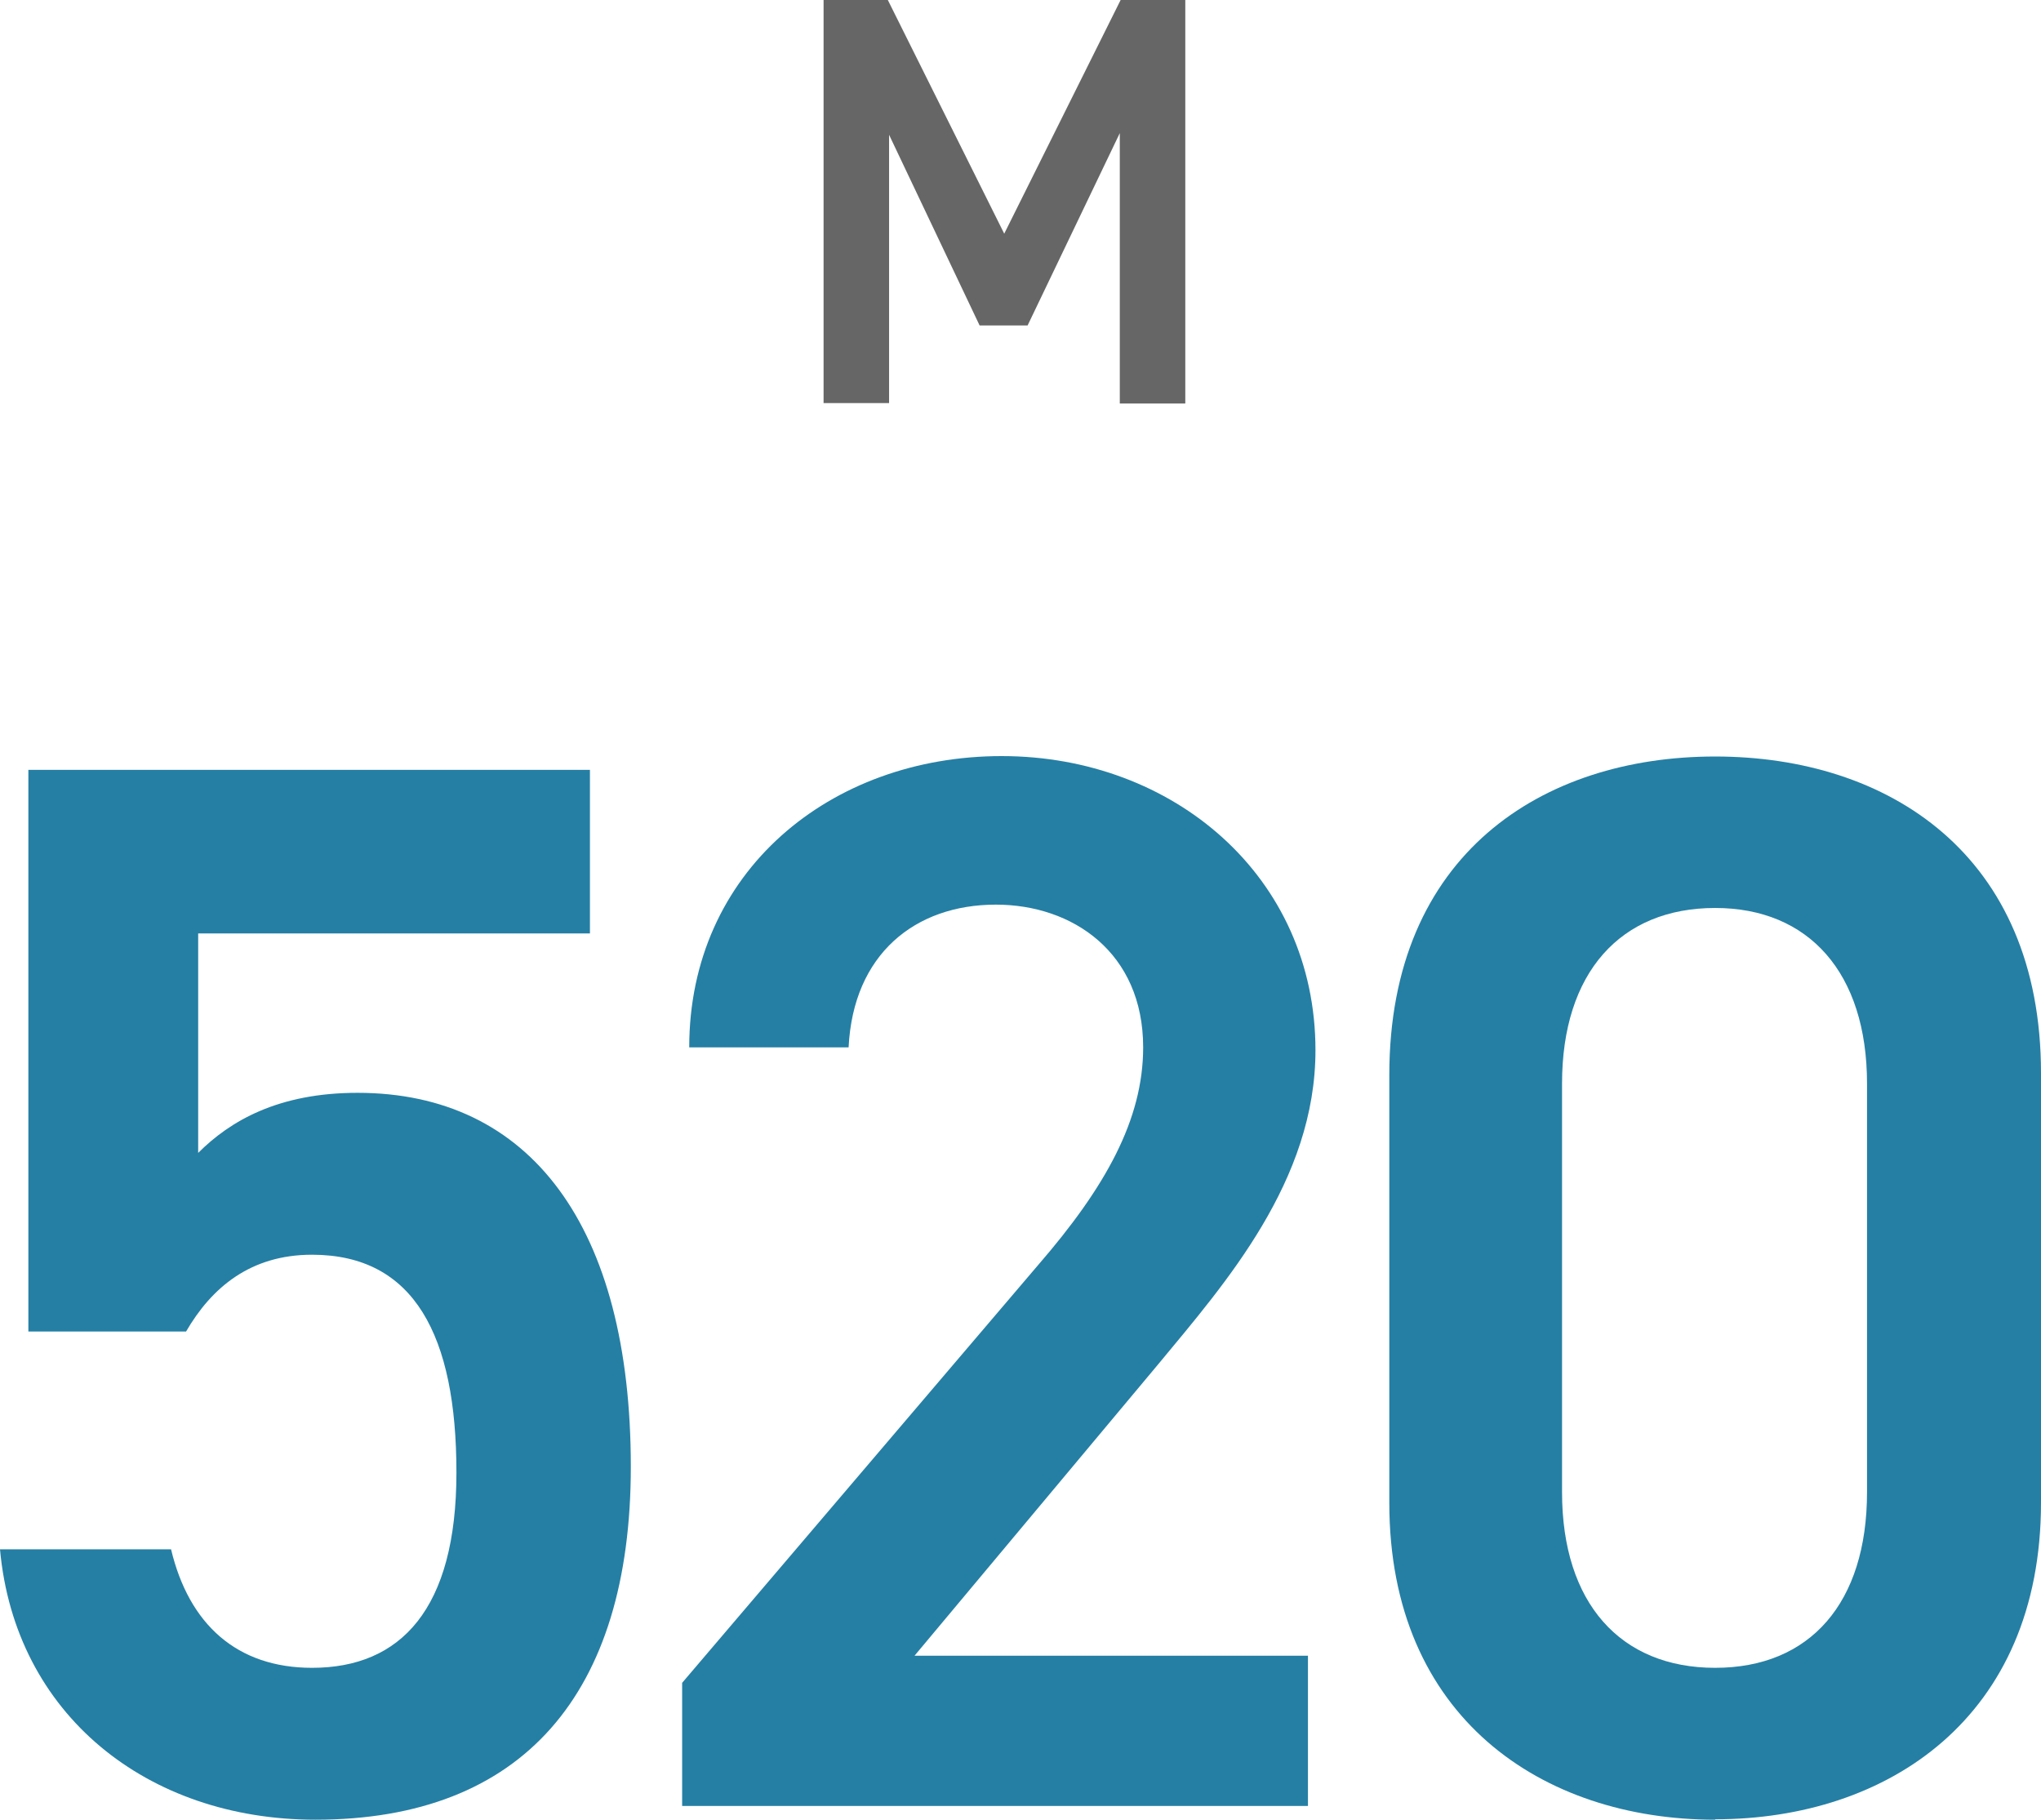
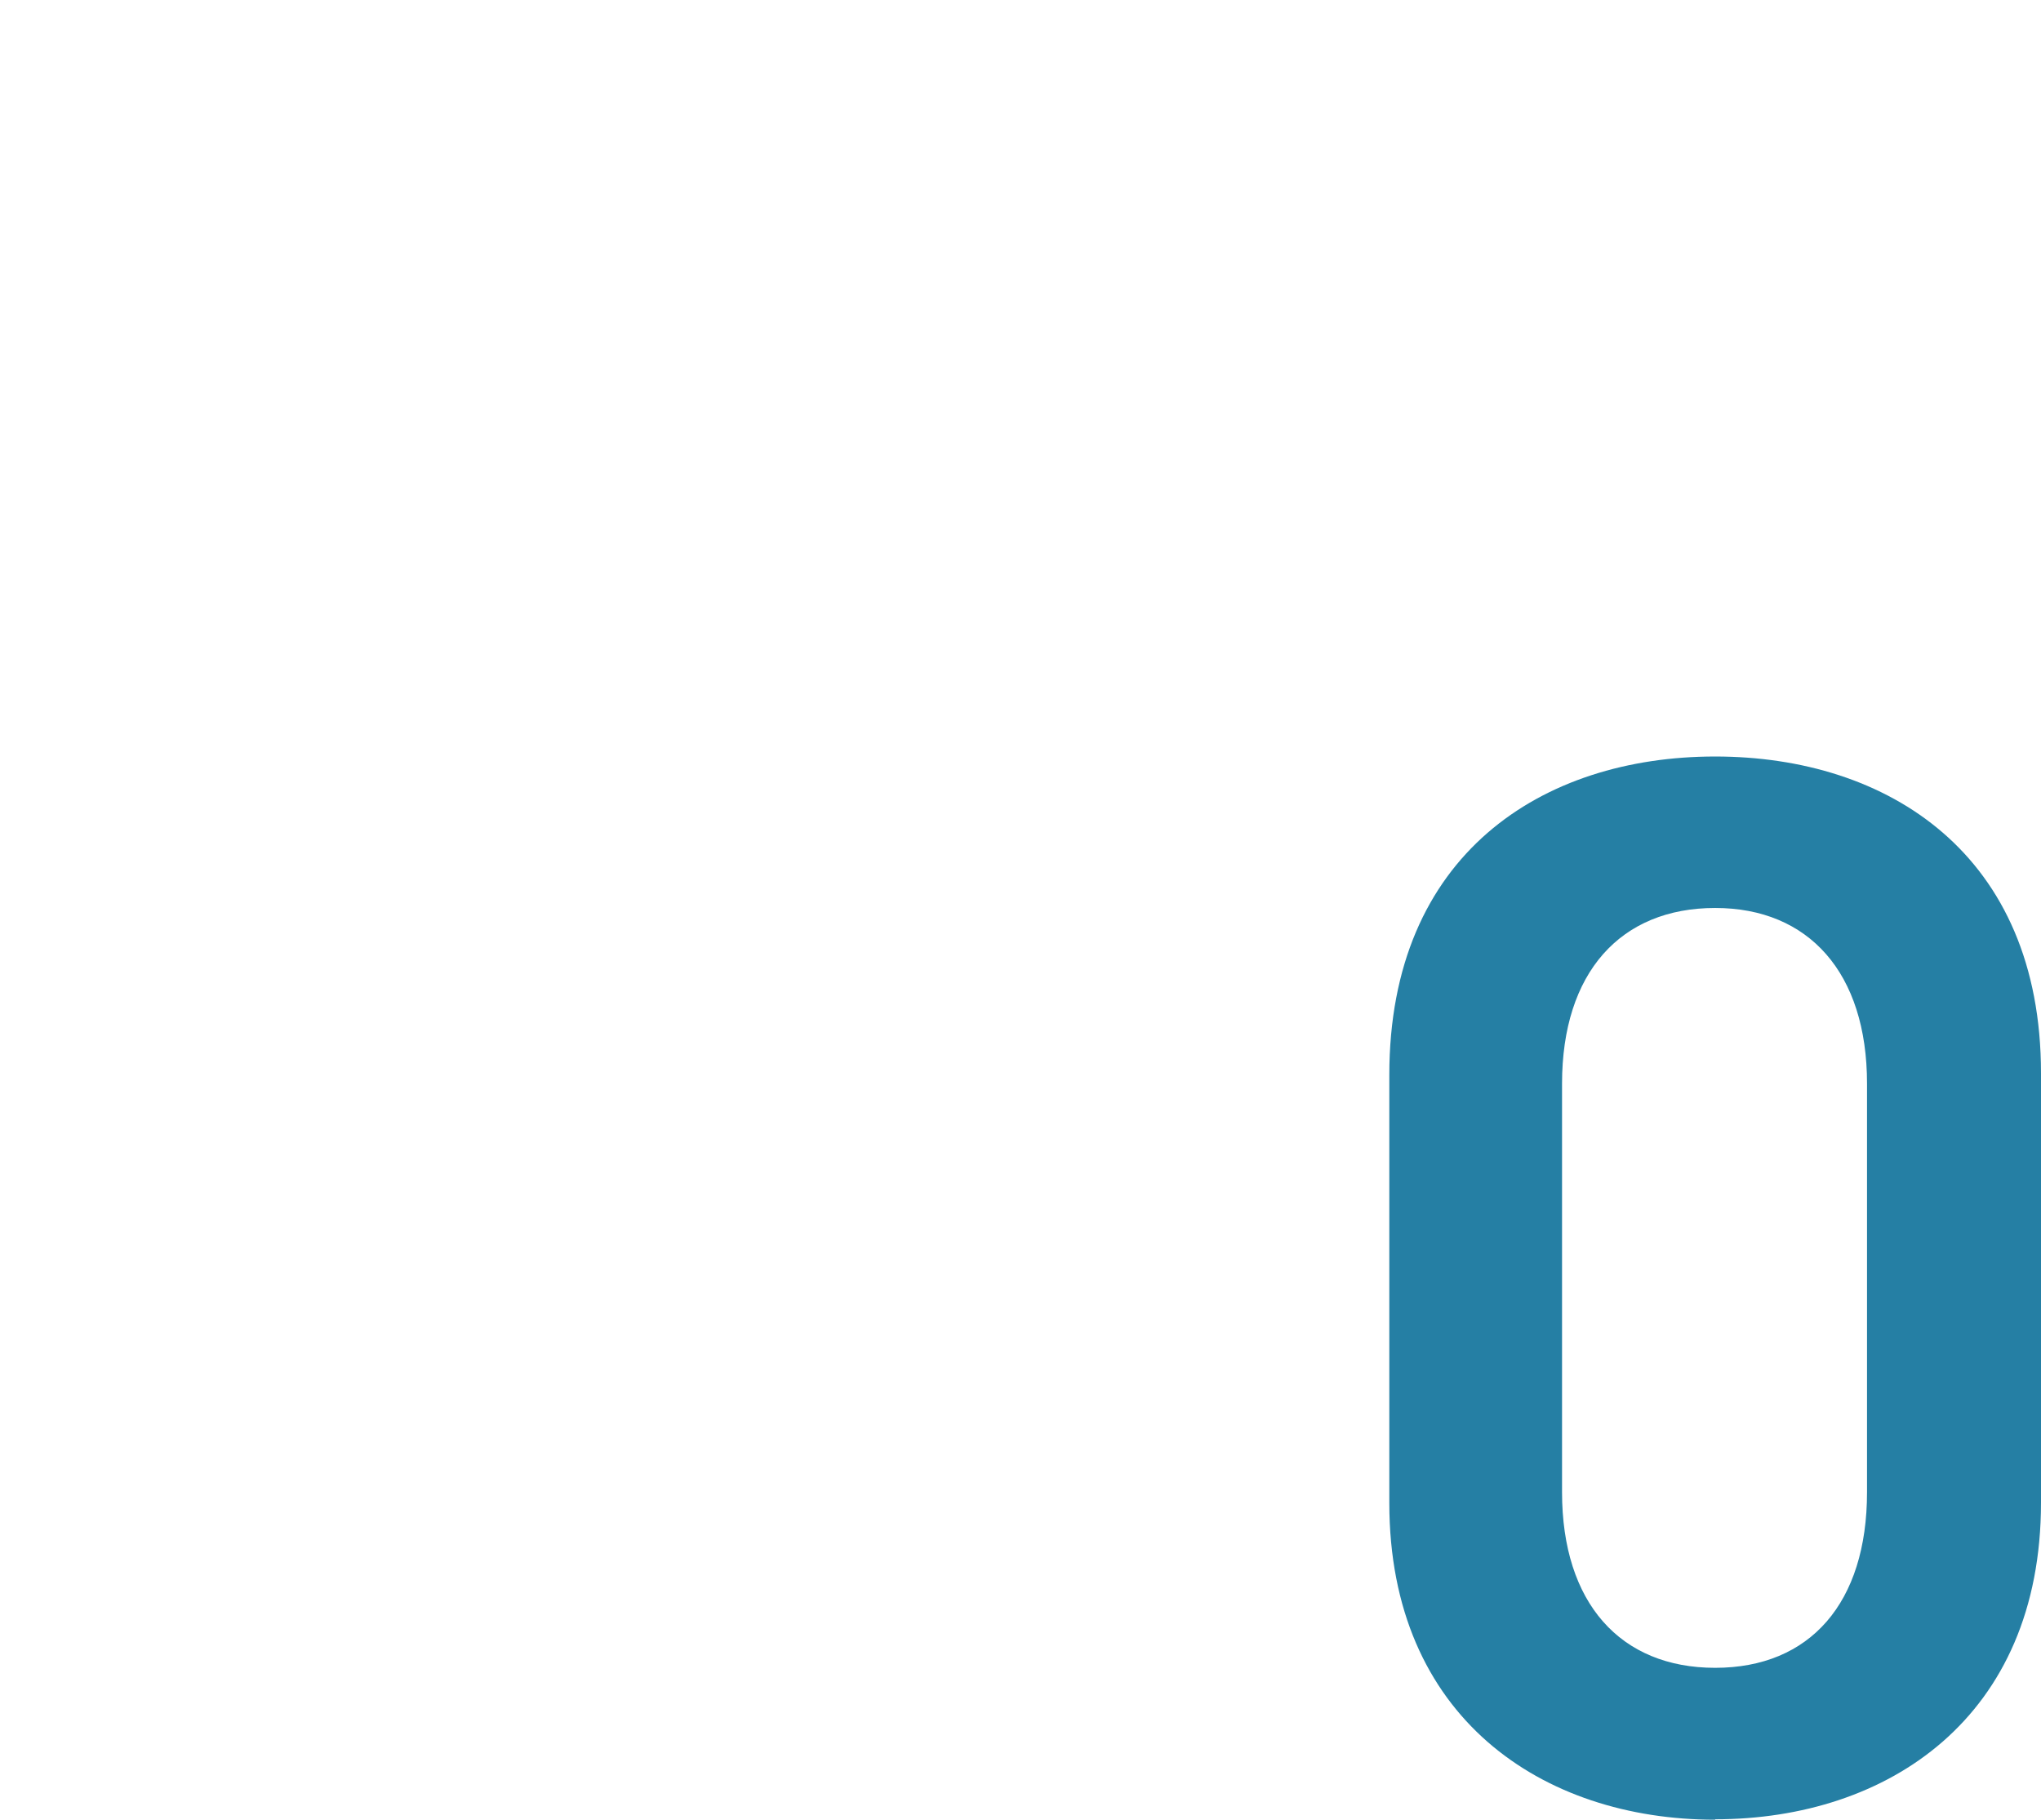
<svg xmlns="http://www.w3.org/2000/svg" id="_レイヤー_2" data-name="レイヤー 2" viewBox="0 0 48.92 43.61">
  <defs>
    <style>
      .cls-1 {
        fill: #666;
      }

      .cls-2 {
        fill: #257fa4;
      }
    </style>
  </defs>
  <g id="_対象ドリンク" data-name="対象ドリンク">
    <g>
-       <path class="cls-1" d="m24.07,5.6l2.79-5.6h1.55v9.67h-1.57V3.19l-2.21,4.61h-1.15l-2.17-4.57v6.43h-1.57V0h1.54l2.79,5.6Z" />
      <g>
-         <path class="cls-2" d="m4.46,31.91H.68v-13.46h13.46v3.92H4.75v5.26c.76-.76,1.91-1.44,3.82-1.44,4.14,0,6.55,3.2,6.55,8.96,0,5.44-2.59,8.46-7.56,8.46-4.03,0-7.2-2.52-7.56-6.48h4.1c.43,1.8,1.58,2.84,3.38,2.84,2.12,0,3.46-1.4,3.46-4.68s-1.01-5.22-3.46-5.22c-1.48,0-2.41.79-3.02,1.84Z" />
-         <path class="cls-2" d="m31.36,43.28h-15.01v-2.95l8.53-10.01c1.62-1.87,2.52-3.49,2.52-5.22,0-2.27-1.69-3.42-3.53-3.42-1.94,0-3.42,1.19-3.53,3.42h-3.82c0-4.21,3.38-6.98,7.49-6.98s7.52,2.88,7.52,7.05c0,3.13-2.16,5.58-3.74,7.49l-5.87,7.02h9.43v3.6Z" />
        <path class="cls-2" d="m41.11,43.61c-4.14,0-7.81-2.45-7.81-7.59v-10.26c0-5.29,3.67-7.63,7.81-7.63s7.81,2.34,7.81,7.59v10.29c0,5.15-3.67,7.59-7.81,7.59Zm0-21.85c-2.27,0-3.67,1.55-3.67,4.21v9.79c0,2.66,1.4,4.21,3.67,4.21s3.64-1.55,3.64-4.21v-9.79c0-2.66-1.4-4.21-3.64-4.21Z" />
      </g>
    </g>
  </g>
</svg>